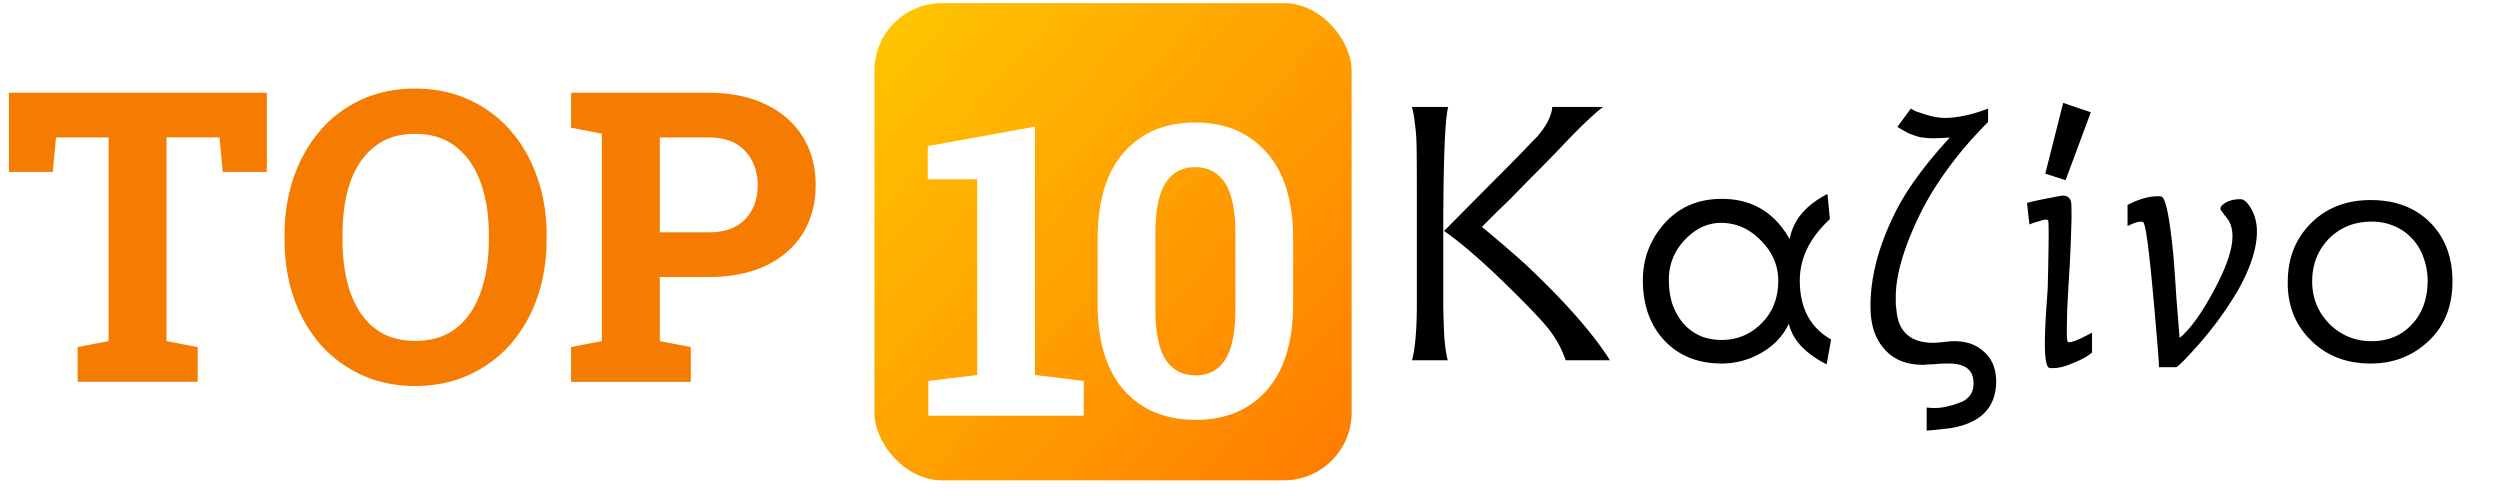
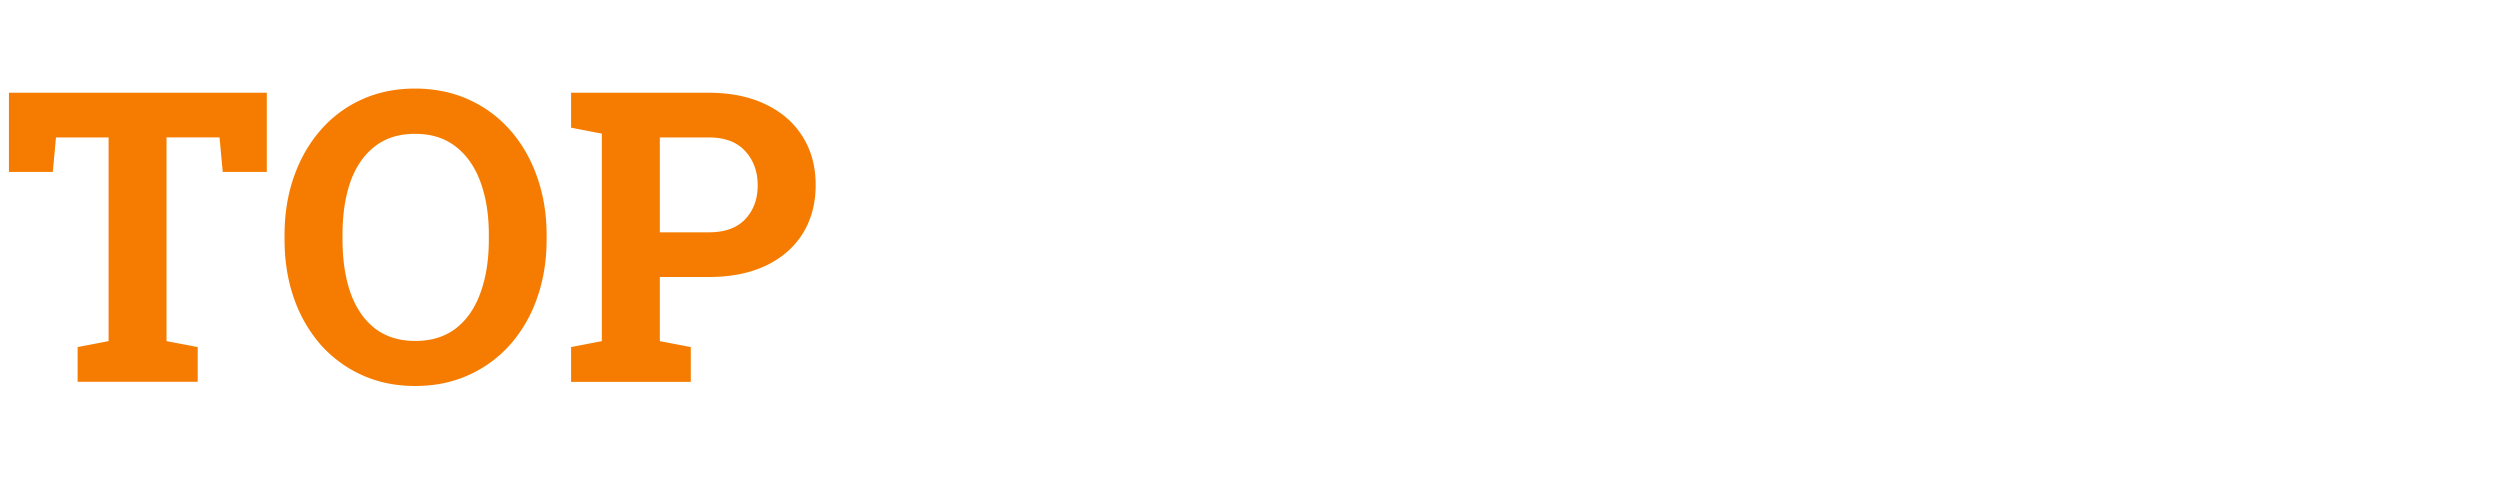
<svg xmlns="http://www.w3.org/2000/svg" width="116" height="23" fill="none">
  <path fill="#F57C00" d="M3.602 17.717v-1.613l1.437-.276V6.377H2.598L2.45 7.979H.415V4.304H12.38v3.675h-2.045l-.148-1.603h-2.46v9.452l1.447.276v1.613H3.602Zm15.662.193c-.902 0-1.725-.169-2.468-.507a5.706 5.706 0 0 1-1.926-1.418 6.547 6.547 0 0 1-1.234-2.156c-.289-.829-.433-1.735-.433-2.718v-.202c0-.977.144-1.876.433-2.7.288-.828.7-1.55 1.234-2.164a5.56 5.56 0 0 1 1.916-1.428c.743-.338 1.566-.507 2.47-.507.908 0 1.737.17 2.486.507.75.338 1.395.814 1.935 1.428s.955 1.336 1.244 2.165c.294.823.442 1.722.442 2.699v.202c0 .983-.148 1.889-.442 2.718a6.462 6.462 0 0 1-1.244 2.156 5.682 5.682 0 0 1-1.935 1.418c-.743.338-1.569.507-2.478.507Zm0-2.091c.762 0 1.394-.197 1.898-.59.504-.393.881-.942 1.133-1.649.258-.706.387-1.529.387-2.469v-.22c0-.928-.129-1.742-.387-2.442-.258-.706-.642-1.256-1.151-1.649-.504-.393-1.133-.59-1.889-.59-.75 0-1.372.197-1.87.59-.497.387-.872.93-1.124 1.63-.245.7-.368 1.52-.368 2.46v.221c0 .94.122 1.763.368 2.47.252.706.627 1.255 1.124 1.648.504.393 1.13.59 1.88.59Zm7.234 1.898v-1.613l1.428-.276V6.201l-1.428-.276V4.304h6.384c1.025 0 1.91.181 2.653.543.743.356 1.314.857 1.713 1.502.4.639.599 1.385.599 2.238 0 .854-.2 1.603-.599 2.248-.399.639-.97 1.136-1.713 1.492-.743.35-1.628.526-2.653.526h-2.266v2.975l1.437.276v1.613h-5.555Zm4.117-6.937h2.267c.749 0 1.314-.203 1.695-.608.387-.412.58-.934.58-1.566 0-.645-.193-1.176-.58-1.594-.381-.424-.946-.635-1.695-.635h-2.266v4.403Z" />
-   <rect width="22.144" height="22.144" x="40.572" y=".144" fill="url(#a)" rx="3.144" />
  <g filter="url(#b)">
-     <path fill="#fff" d="M43.074 17.717v-1.613l2.266-.276V6.745h-2.293V5.207l4.974-.903v11.524l2.266.276v1.613h-7.213Zm12.406.193c-1.4 0-2.509-.457-3.326-1.373-.817-.92-1.225-2.269-1.225-4.044V9.536c0-1.768.405-3.113 1.216-4.035.817-.927 1.922-1.39 3.316-1.39 1.388 0 2.49.463 3.308 1.39.823.922 1.234 2.267 1.234 4.035v2.957c0 1.775-.409 3.123-1.225 4.044-.81.916-1.91 1.373-3.298 1.373Zm0-2.063c.602 0 1.06-.246 1.372-.737.314-.492.47-1.278.47-2.359V9.26c0-1.069-.16-1.849-.479-2.34-.32-.491-.78-.737-1.382-.737-.608 0-1.068.246-1.381.737-.314.491-.47 1.271-.47 2.34v3.491c0 1.081.156 1.867.47 2.359.319.49.786.737 1.4.737Z" />
-   </g>
-   <path fill="#000" d="M74.703 16.717h-2.056a4.76 4.76 0 0 0-.868-1.547c-.176-.214-.428-.491-.755-.83-.327-.34-.73-.743-1.207-1.208-1.145-1.107-2.082-1.912-2.811-2.415l2.32-2.34C69.905 7.8 70.358 7.34 70.685 7c.326-.34.54-.56.641-.66.44-.516.673-.975.698-1.377h2.358c-.402.302-1 .868-1.792 1.698a58.31 58.31 0 0 1-1.226 1.264c-.415.415-.824.83-1.227 1.245a32.01 32.01 0 0 1-.603.585l-.774.773a63.258 63.258 0 0 1 1.981 1.698c1.836 1.723 3.157 3.22 3.962 4.49ZM67.194 4.963c-.15.591-.226 2.534-.226 5.83v3.452c.012.604.031 1.107.056 1.51.038.402.088.723.151.962h-1.66c.138-.478.214-1.283.227-2.415V8.887c0-1.283-.007-2.069-.02-2.358a7.764 7.764 0 0 0-.075-.812 4.724 4.724 0 0 0-.132-.754h1.68Zm17.77 10.791-.208 1.151c-.993-.503-1.578-1.132-1.754-1.886-.264.566-.692 1.018-1.283 1.358a3.665 3.665 0 0 1-1.83.49c-1.145 0-2.056-.383-2.736-1.15-.616-.705-.924-1.61-.924-2.717 0-.969.314-1.824.943-2.566.692-.805 1.597-1.207 2.717-1.207 1.396 0 2.446.622 3.15 1.867.164-.88.749-1.578 1.755-2.094l.113 1.17c-.93.855-1.396 1.805-1.396 2.849 0 1.27.484 2.182 1.453 2.735ZM82.51 13.02c0-.705-.27-1.327-.811-1.868-.528-.54-1.145-.811-1.849-.811-.616 0-1.176.264-1.679.792A2.612 2.612 0 0 0 77.436 13c0 .415.057.792.17 1.132.126.34.296.635.51.887.213.239.471.427.773.566.302.125.635.188 1 .188.717 0 1.333-.258 1.849-.773.516-.516.773-1.176.773-1.981Zm10.114 4.716c-.025 1.195-.736 1.906-2.132 2.132-.415.05-.78.088-1.094.113v-1.075c.163.025.34.031.528.019.189-.013.365-.044.528-.094.176-.038.334-.088.472-.151a.86.86 0 0 0 .34-.189c.226-.176.327-.446.301-.811-.037-.541-.415-.811-1.132-.811h-.226c-.088 0-.189.006-.302.018a4.03 4.03 0 0 1-.358.02.894.894 0 0 0-.208.018c-.855.025-1.503-.233-1.943-.773-.377-.44-.579-1.025-.604-1.755-.038-1.384.321-2.849 1.076-4.396.503-1.069 1.37-2.276 2.603-3.622-.327.025-.61.038-.849.038a4.615 4.615 0 0 1-.547-.057 4.004 4.004 0 0 1-.547-.189 9.822 9.822 0 0 1-.49-.283l.622-.849c.088.05.17.095.245.132.088.026.164.05.227.076.402.138.754.214 1.056.226.617 0 1.302-.144 2.057-.434v.623c-.717.717-1.34 1.44-1.868 2.17a13.972 13.972 0 0 0-1.34 2.207c-.717 1.497-1.075 2.742-1.075 3.735v.34l.038.34c.1.968.673 1.452 1.716 1.452.101 0 .258-.012.472-.037.214-.026.377-.038.49-.038.58 0 1.045.17 1.397.51.365.326.547.792.547 1.395Zm4.39-12.527-1.17 3.15-.943-.301.83-3.283 1.283.434Zm.057 11.15c-.227.189-.541.359-.944.51-.364.163-.704.232-1.018.207-.151-.013-.227-.396-.227-1.15 0-.353.02-.844.057-1.472l.038-.529.037-.547c.05-2.05.057-3.1.02-3.15-.026-.026-.064-.038-.114-.038-.038 0-.1.012-.189.037-.075.026-.157.05-.245.076a2.38 2.38 0 0 0-.226.075l-.095.038-.113-1c.176-.05.39-.1.642-.15.251-.051.54-.108.868-.17.326-.063.509.05.547.34a14.2 14.2 0 0 1 0 1.056 81.163 81.163 0 0 1-.076 1.849c-.05.83-.088 1.496-.113 2-.013.502-.019.842-.019 1.018 0 .327.019.497.057.51.113.05.484-.095 1.113-.434v.924Zm7.647-5.754c.038.805-.258 1.767-.887 2.886a16.726 16.726 0 0 1-1.811 2.49c-.629.705-.981 1.057-1.056 1.057h-.793c.025 0-.063-1.113-.264-3.34-.201-2.225-.358-3.357-.472-3.395-.138-.05-.377.013-.717.189V9.51c.579-.302 1.095-.434 1.548-.397.213.013.408.944.584 2.793.051.641.095 1.27.132 1.886.051.617.101 1.245.151 1.887.491-.403 1.019-1.132 1.585-2.189.579-1.069.868-1.911.868-2.528 0-.34-.082-.616-.245-.83l-.151-.188a3.328 3.328 0 0 0-.151-.208c-.038-.113.044-.226.245-.34.214-.113.453-.163.717-.15.138.025.277.15.415.377.176.277.277.604.302.98Zm9.076 2.453c0 1.144-.365 2.062-1.094 2.754-.742.704-1.642 1.056-2.698 1.056-1.157 0-2.101-.377-2.83-1.132-.704-.716-1.044-1.622-1.019-2.716.013-1.07.371-1.956 1.075-2.66.717-.717 1.642-1.076 2.774-1.076 1.144 0 2.063.346 2.754 1.038.692.692 1.038 1.604 1.038 2.736Zm-1.151 0c0-.39-.063-.755-.189-1.095a2.345 2.345 0 0 0-.528-.886 2.308 2.308 0 0 0-.83-.585 2.595 2.595 0 0 0-1.056-.208c-.793 0-1.453.264-1.981.793-.516.54-.774 1.2-.774 1.98 0 .768.264 1.422.792 1.963.541.54 1.195.81 1.963.81.754 0 1.371-.25 1.848-.754.491-.503.743-1.176.755-2.018Z" />
+     </g>
  <defs>
    <linearGradient id="a" x1="40.572" x2="63.847" y1=".144" y2="21.029" gradientUnits="userSpaceOnUse">
      <stop stop-color="#FFC700" />
      <stop offset="1" stop-color="#FF7A00" />
    </linearGradient>
    <filter id="b" width="23.245" height="20.088" x="39.902" y="2.538" color-interpolation-filters="sRGB" filterUnits="userSpaceOnUse">
      <feFlood flood-opacity="0" result="BackgroundImageFix" />
      <feColorMatrix in="SourceAlpha" result="hardAlpha" values="0 0 0 0 0 0 0 0 0 0 0 0 0 0 0 0 0 0 127 0" />
      <feOffset dy="1.572" />
      <feGaussianBlur stdDeviation="1.572" />
      <feColorMatrix values="0 0 0 0 0.03 0 0 0 0 0.138 0 0 0 0 0.188 0 0 0 0.24 0" />
      <feBlend in2="BackgroundImageFix" mode="multiply" result="effect1_dropShadow_2138_126" />
      <feBlend in="SourceGraphic" in2="effect1_dropShadow_2138_126" result="shape" />
    </filter>
  </defs>
</svg>